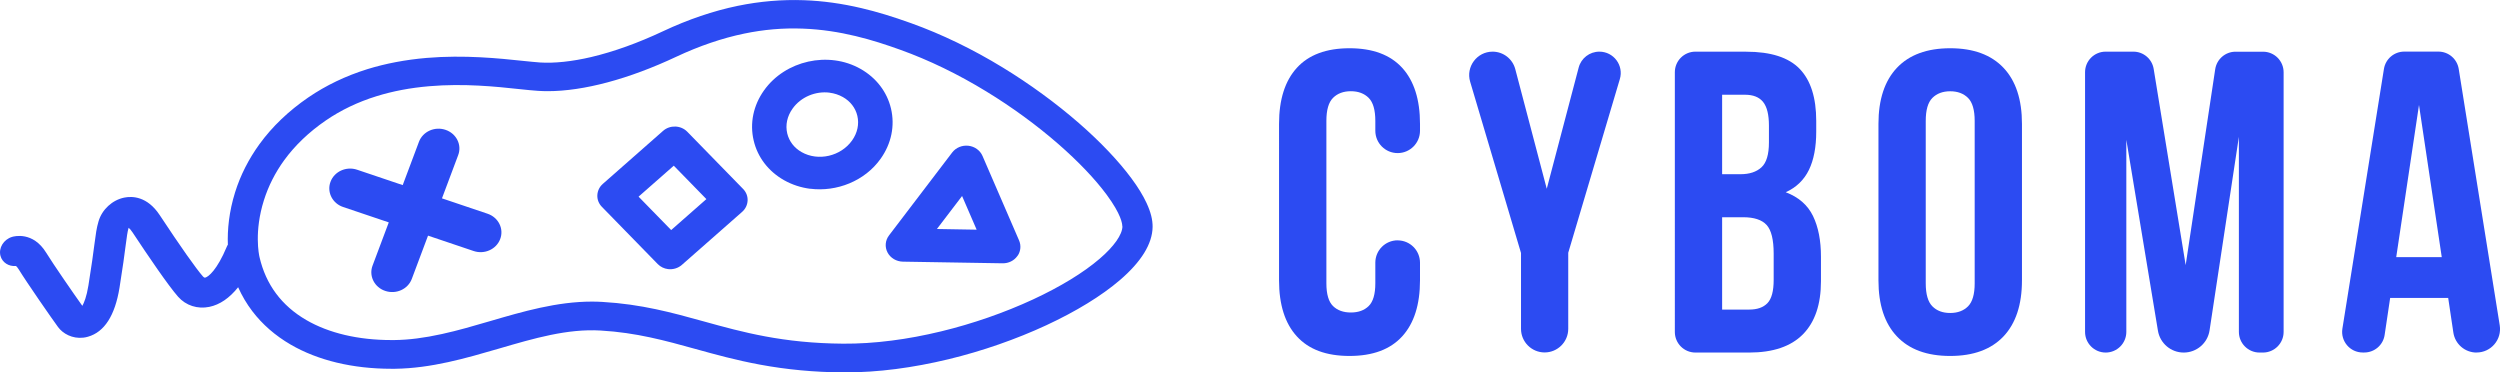
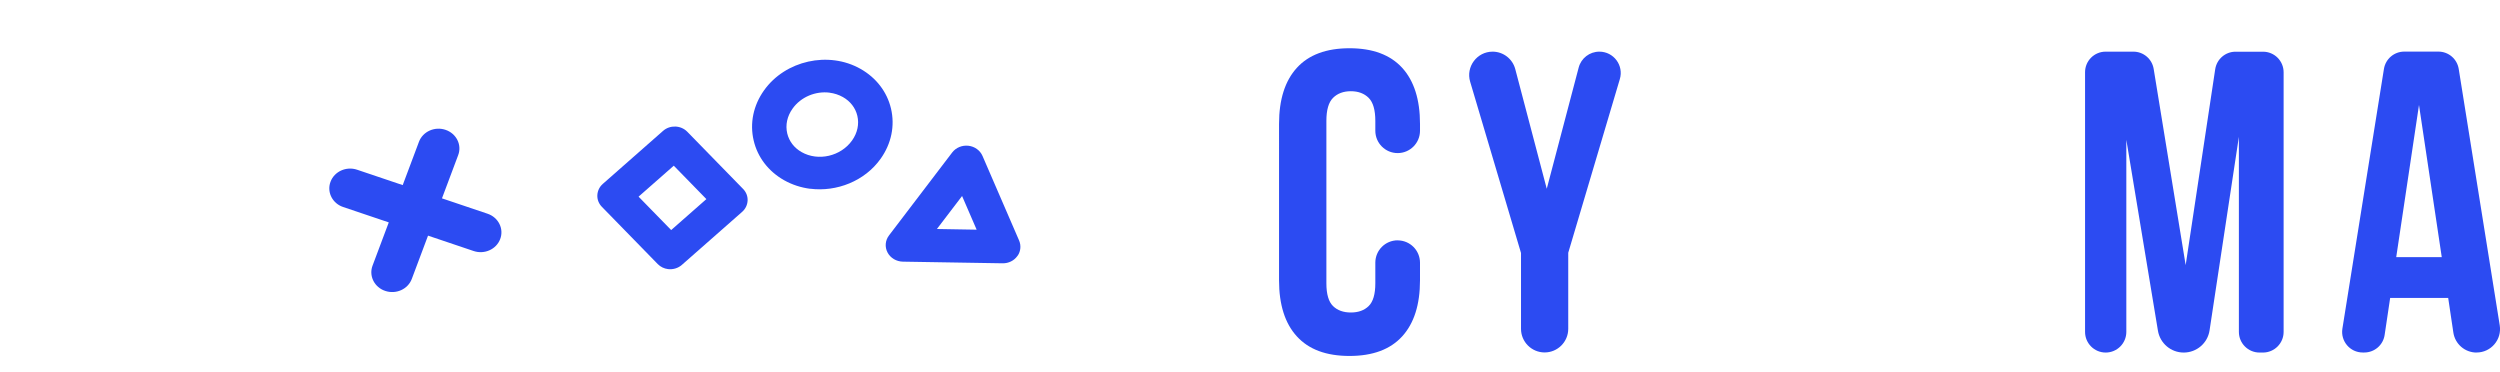
<svg xmlns="http://www.w3.org/2000/svg" id="Layer_2" viewBox="0 0 470 70">
  <defs>
    <style>.cls-1{fill:#2c4bf2;}</style>
  </defs>
  <g id="Layer_1-2">
    <g>
      <g>
        <path class="cls-1" d="M152.3,35.49c-1.7-.22-3.37-.75-4.91-1.62-2.94-1.67-4.97-4.32-5.7-7.46-.76-3.23-.07-6.58,1.94-9.41,4-5.64,12.15-7.46,18.17-4.04,2.94,1.67,4.97,4.32,5.71,7.46,.76,3.23,.07,6.58-1.94,9.41-2.98,4.21-8.27,6.28-13.26,5.65Zm3.67-18.07c-2.61-.33-5.4,.78-6.98,3.02-1.01,1.42-1.36,3.07-.99,4.64,.35,1.48,1.31,2.73,2.71,3.52,3.12,1.77,7.37,.78,9.48-2.19,1.01-1.42,1.36-3.07,.99-4.64-.35-1.48-1.31-2.73-2.71-3.52-.78-.44-1.63-.71-2.5-.82Z" />
        <path class="cls-1" d="M91.66,40.18l-8.57-2.89,3.05-8.13c.73-1.93-.34-4.06-2.38-4.75-2.04-.69-4.28,.32-5,2.26l-3.05,8.13-8.57-2.89c-2.04-.69-4.28,.32-5,2.26-.68,1.8,.2,3.77,1.97,4.59,.13,.06,.27,.11,.41,.16l8.57,2.89-3.05,8.13c-.68,1.8,.2,3.77,1.97,4.59,.13,.06,.27,.11,.41,.16,2.04,.69,4.28-.32,5-2.26l3.05-8.13,8.57,2.89c2.04,.69,4.28-.32,5-2.26,.73-1.93-.34-4.06-2.38-4.75Z" />
        <path class="cls-1" d="M191.33,48.03s-.05,.07-.07,.11c-.62,.87-1.66,1.38-2.77,1.36l-18.75-.31c-1.22-.02-2.33-.68-2.88-1.72-.55-1.04-.44-2.28,.28-3.22l11.87-15.58c.7-.92,1.87-1.4,3.05-1.27,1.18,.13,2.2,.87,2.65,1.91l6.88,15.9c.4,.93,.31,1.99-.25,2.84Zm-15.19-4.98l7.47,.13-2.74-6.33-4.73,6.2Z" />
        <path class="cls-1" d="M125.58,50.59c-.72-.09-1.4-.41-1.93-.95l-10.5-10.76c-.58-.59-.89-1.38-.85-2.19s.4-1.57,1.03-2.12l11.33-9.97c1.3-1.14,3.33-1.07,4.54,.16l10.5,10.76c.58,.59,.89,1.38,.85,2.19s-.4,1.57-1.03,2.12l-11.33,9.97c-.73,.64-1.69,.9-2.61,.79Zm-5.53-13.62l6.13,6.28,6.62-5.82-6.13-6.28-6.62,5.82Z" />
-         <path class="cls-1" d="M215.57,38.2c-.66-1.43-1.62-3-2.86-4.67-2.42-3.27-5.84-6.87-9.89-10.4-4.3-3.74-9.24-7.35-14.29-10.43-5.7-3.48-11.5-6.28-17.24-8.34-3.5-1.26-6.46-2.15-9.3-2.82-3.73-.88-7.28-1.37-10.85-1.5-4.12-.15-8.31,.21-12.44,1.06-4.6,.95-9.31,2.55-14.02,4.76-4.76,2.24-9.32,3.87-13.55,4.87-3.6,.84-6.91,1.19-9.58,1.02-.88-.06-2-.18-3.3-.31-4.35-.46-10.93-1.15-18.05-.55-3.96,.34-7.7,1.05-11.13,2.11-4.05,1.26-7.79,3.05-11.11,5.32-3.69,2.53-6.78,5.48-9.17,8.77-2.03,2.8-3.58,5.84-4.59,9.06-1.14,3.63-1.47,7.09-1.36,9.85-.09,.14-.17,.29-.23,.45-1.78,4.25-3.42,5.62-4.05,5.75-.15,.04-.35-.17-.41-.23-1.28-1.45-4.24-5.65-8.13-11.54-2.35-3.55-5.18-3.58-6.66-3.28-2.24,.45-4.18,2.24-4.83,4.45-.38,1.28-.52,2.36-.78,4.34-.22,1.68-.52,3.99-1.13,7.75-.34,2.11-.82,3.24-1.14,3.81-1.53-2.13-5.5-7.88-6.79-9.98-2.49-4.06-6.04-3.1-6.43-2.98-1.59,.49-2.56,2.09-2.17,3.56,.34,1.27,1.57,2.03,2.92,1.91,.11,.09,.29,.27,.51,.63,1.5,2.45,6.23,9.26,7.39,10.84,.91,1.24,2.68,2.24,4.76,2,.29-.03,.58-.09,.88-.18,3.08-.88,5.07-3.98,5.92-9.21,.62-3.84,.94-6.29,1.15-7.91,.23-1.72,.33-2.55,.56-3.36,.19,.15,.45,.42,.74,.87,2.88,4.36,6.71,9.99,8.56,12.09,1.46,1.66,3.66,2.37,5.88,1.91,1.97-.41,3.78-1.65,5.41-3.69,.72,1.61,1.61,3.12,2.67,4.51,1.89,2.48,4.31,4.59,7.2,6.27,5.13,2.98,11.67,4.55,18.95,4.55,.22,0,.44,0,.66,0,6.86-.09,13.32-1.98,19.57-3.8,6.6-1.93,12.84-3.76,19.1-3.39,6.73,.39,12.13,1.89,17.84,3.47,3.75,1.04,7.63,2.11,12.11,2.94,5.08,.94,10.19,1.42,15.62,1.46,.15,0,.29,0,.44,0,3.03,0,6.21-.21,9.48-.63,3.24-.42,6.58-1.04,9.93-1.85,6.32-1.53,12.67-3.74,18.36-6.38,5.62-2.61,10.4-5.54,13.84-8.49,4.03-3.46,6.1-6.82,6.15-9.99,.02-1.32-.34-2.78-1.11-4.44Zm-4.55,4.36c-.03,1.56-1.59,3.78-4.29,6.09-3.05,2.62-7.38,5.26-12.53,7.65-5.35,2.48-11.33,4.56-17.28,6-3.14,.76-6.27,1.35-9.29,1.73-3.16,.41-6.23,.6-9.12,.58-11.34-.08-18.89-2.16-26.18-4.18-6.02-1.67-11.71-3.24-19.07-3.67-.66-.04-1.31-.06-1.97-.06-6.59,0-12.97,1.86-19.15,3.67-2.97,.87-6.04,1.77-9.07,2.43-3.31,.73-6.22,1.1-8.91,1.13-.2,0-.39,0-.58,0-6.23,0-11.75-1.3-15.99-3.76-4.65-2.7-7.61-6.68-8.8-11.84-.11-.47-1.02-4.81,.82-10.66,.84-2.68,2.13-5.22,3.82-7.55,2.03-2.79,4.66-5.3,7.82-7.47,2.84-1.95,6.06-3.49,9.56-4.57,3.02-.94,6.34-1.57,9.88-1.87,6.55-.56,12.54,.07,16.92,.54,1.36,.14,2.54,.27,3.53,.33,.6,.04,1.21,.06,1.84,.06,6.73,0,15.23-2.27,24.2-6.49,4.29-2.01,8.57-3.47,12.71-4.33,3.72-.77,7.32-1.08,11.02-.94,7.12,.26,13.27,2.15,18.35,3.98,5.37,1.93,10.81,4.56,16.18,7.84,4.79,2.92,9.46,6.33,13.52,9.87,3.76,3.28,6.9,6.57,9.09,9.53,2.76,3.74,2.95,5.49,2.94,5.94Z" />
      </g>
      <g>
        <path class="cls-1" d="M262.76,45.19c2.32,0,4.2,1.88,4.2,4.2v3.31c0,4.58-1.12,8.09-3.35,10.54-2.24,2.45-5.53,3.68-9.9,3.68s-7.66-1.22-9.9-3.68c-2.24-2.45-3.35-5.97-3.35-10.54V23.29c0-4.58,1.12-8.09,3.35-10.54,2.23-2.45,5.54-3.68,9.9-3.68s7.66,1.23,9.9,3.68c2.23,2.45,3.35,5.97,3.35,10.54v1.29c0,2.32-1.88,4.2-4.2,4.2h0c-2.32,0-4.2-1.88-4.2-4.2v-1.86c0-2.05-.42-3.49-1.25-4.32-.84-.83-1.95-1.25-3.35-1.25s-2.52,.42-3.35,1.25c-.84,.84-1.25,2.28-1.25,4.32v30.54c0,2.05,.42,3.47,1.25,4.28,.83,.81,1.95,1.21,3.35,1.21s2.52-.4,3.35-1.21c.83-.81,1.25-2.23,1.25-4.28v-3.88c0-2.32,1.88-4.2,4.2-4.2h0Z" />
        <path class="cls-1" d="M285.94,47.53l-9.55-32.16c-.84-2.82,1.28-5.66,4.22-5.66h0c2,0,3.75,1.35,4.26,3.28l5.92,22.5,6-22.78c.46-1.77,2.06-3,3.89-3h0c2.69,0,4.62,2.59,3.85,5.16l-9.7,32.65v14.3c0,2.45-1.99,4.44-4.44,4.44h0c-2.45,0-4.44-1.99-4.44-4.44v-14.3Z" />
-         <path class="cls-1" d="M328.28,9.72c4.63,0,7.99,1.08,10.06,3.23,2.07,2.15,3.11,5.41,3.11,9.78v2.02c0,2.91-.46,5.31-1.37,7.19-.92,1.89-2.37,3.29-4.36,4.2,2.42,.92,4.13,2.41,5.13,4.48,1,2.07,1.49,4.62,1.49,7.64v4.61c0,4.36-1.13,7.69-3.39,9.98-2.26,2.29-5.63,3.43-10.1,3.43h-10.11c-2.14,0-3.87-1.73-3.87-3.87V13.58c0-2.14,1.73-3.87,3.87-3.87h9.55Zm-4.52,8.08v14.95h3.47c1.67,0,2.98-.43,3.92-1.29,.94-.86,1.41-2.42,1.41-4.69v-3.15c0-2.05-.36-3.53-1.09-4.44-.73-.92-1.87-1.37-3.43-1.37h-4.28Zm0,23.03v17.37h5.09c1.51,0,2.65-.4,3.43-1.21,.78-.81,1.17-2.26,1.17-4.36v-4.93c0-2.64-.44-4.44-1.33-5.41-.89-.97-2.36-1.45-4.4-1.45h-3.96Z" />
-         <path class="cls-1" d="M353.15,23.29c0-4.58,1.16-8.09,3.47-10.54,2.32-2.45,5.66-3.68,10.02-3.68s7.7,1.23,10.02,3.68c2.32,2.45,3.47,5.97,3.47,10.54v29.41c0,4.58-1.16,8.09-3.47,10.54-2.32,2.45-5.66,3.68-10.02,3.68s-7.7-1.22-10.02-3.68c-2.32-2.45-3.47-5.97-3.47-10.54V23.29Zm8.89,29.98c0,2.05,.42,3.49,1.25,4.32,.83,.84,1.95,1.25,3.35,1.25s2.52-.42,3.35-1.25c.83-.83,1.25-2.28,1.25-4.32V22.73c0-2.05-.42-3.49-1.25-4.32-.84-.83-1.95-1.25-3.35-1.25s-2.52,.42-3.35,1.25c-.84,.84-1.25,2.28-1.25,4.32v30.54Z" />
        <path class="cls-1" d="M410.9,49.88l5.56-36.87c.29-1.89,1.91-3.29,3.82-3.29h5.17c2.14,0,3.87,1.73,3.87,3.87V62.4c0,2.14-1.74,3.88-3.88,3.88h-.65c-2.14,0-3.88-1.74-3.88-3.88V25.72l-5.51,36.38c-.36,2.41-2.43,4.18-4.86,4.18h0c-2.41,0-4.46-1.74-4.85-4.12l-5.94-35.88V62.4c0,2.14-1.74,3.88-3.88,3.88h0c-2.14,0-3.88-1.74-3.88-3.88V13.58c0-2.14,1.73-3.87,3.87-3.87h5.21c1.9,0,3.51,1.37,3.82,3.24l6.02,36.92Z" />
        <path class="cls-1" d="M465.59,66.28h0c-2.18,0-4.04-1.6-4.36-3.76l-.97-6.51h-10.91l-1.04,6.97c-.28,1.89-1.91,3.29-3.82,3.29h-.3c-2.38,0-4.19-2.13-3.82-4.48l7.81-48.83c.3-1.88,1.92-3.26,3.82-3.26h6.42c1.9,0,3.52,1.38,3.82,3.26l7.71,48.2c.43,2.68-1.64,5.11-4.35,5.11Zm-15.11-17.94h8.57l-4.28-28.6-4.28,28.6Z" />
      </g>
    </g>
  </g>
</svg>